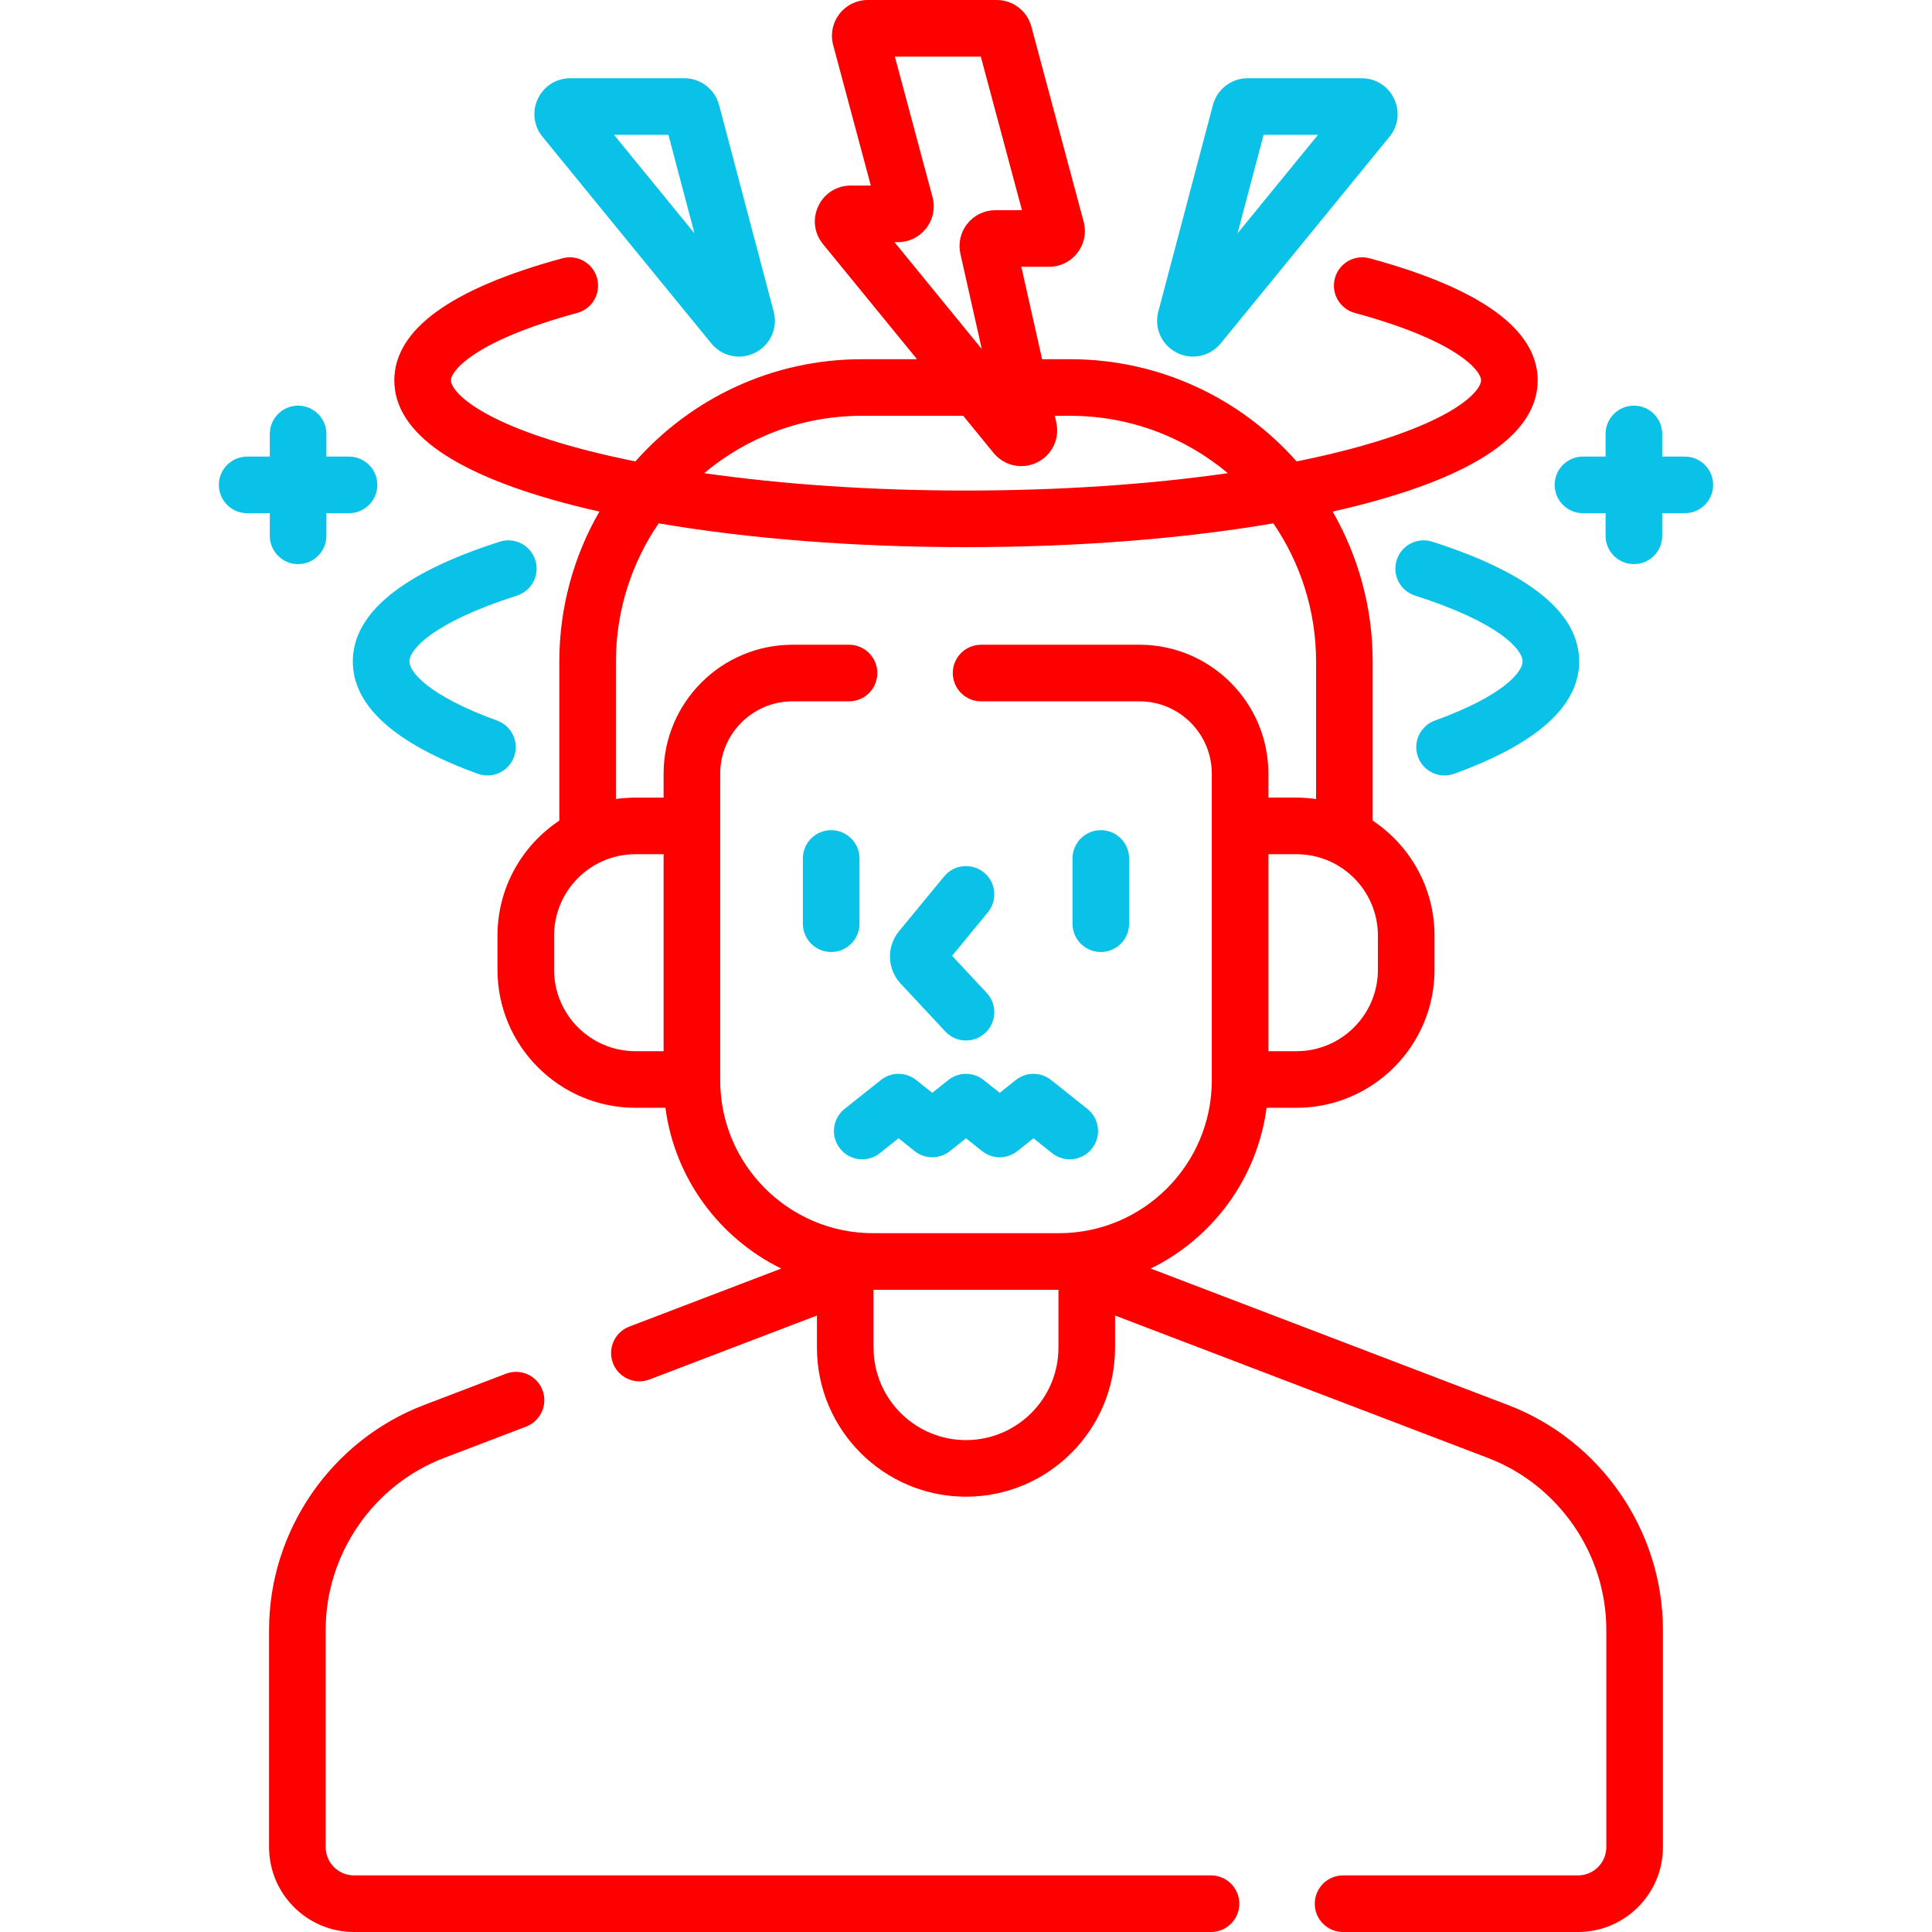
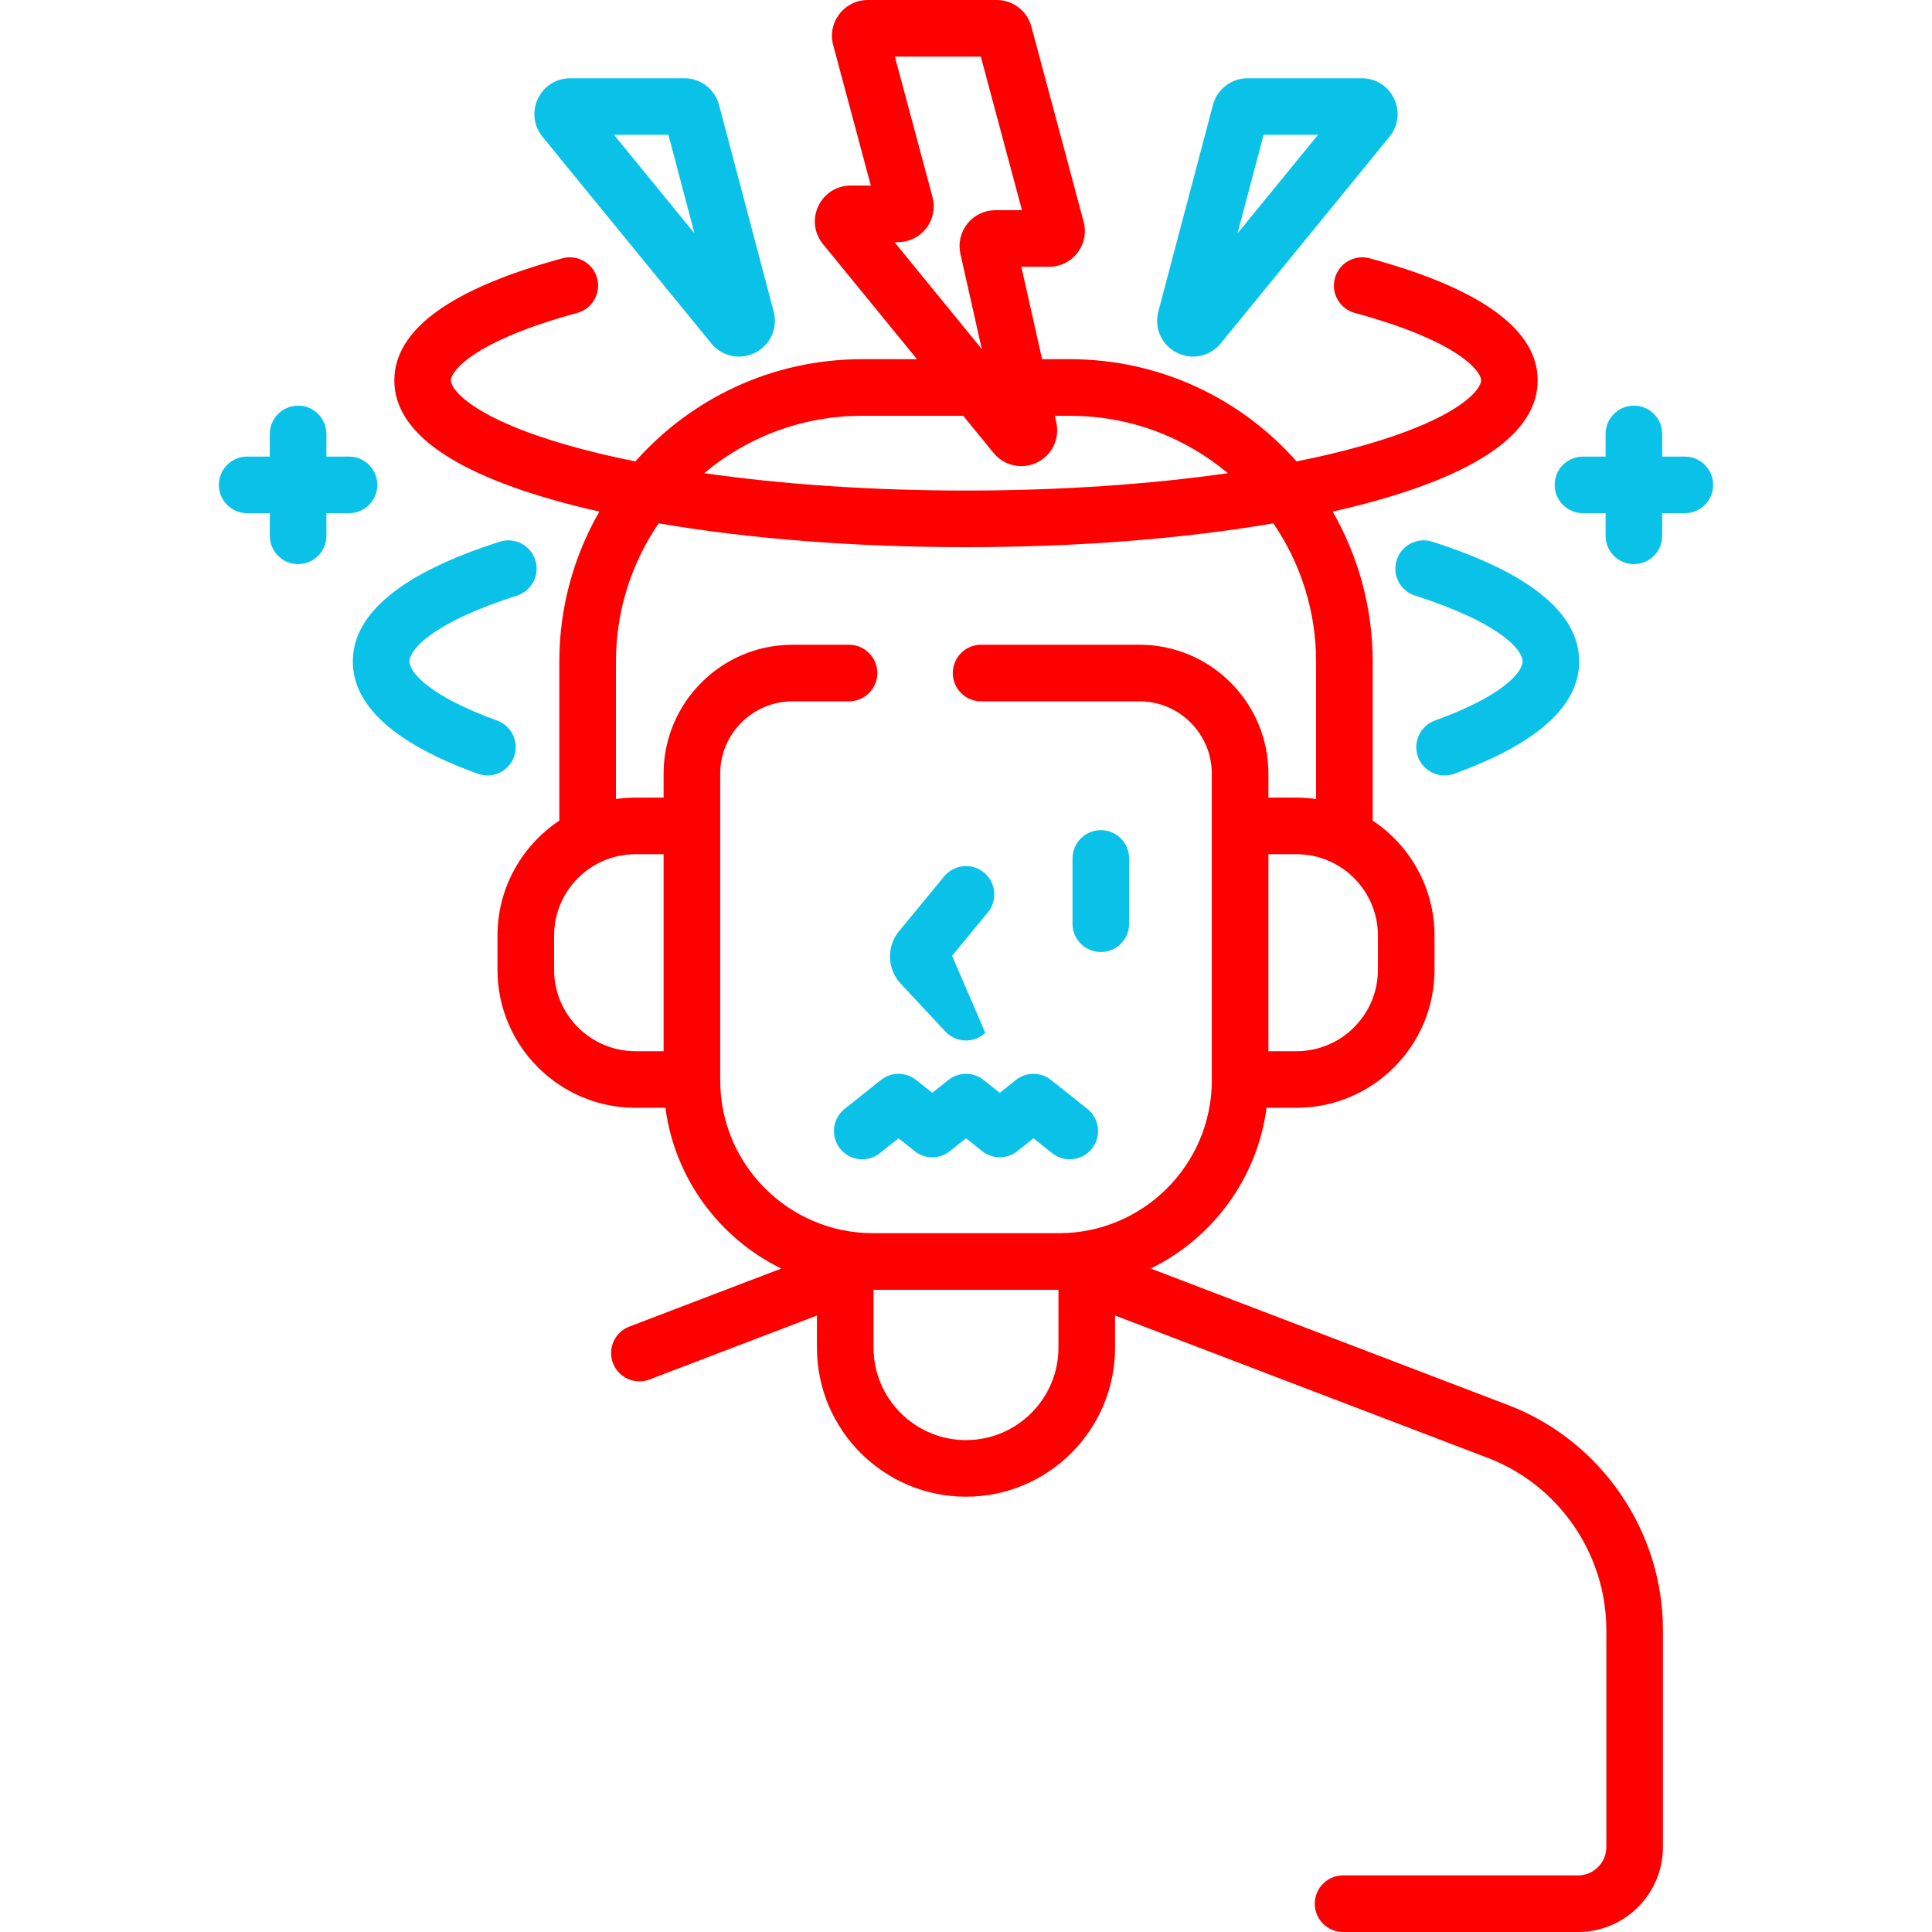
<svg xmlns="http://www.w3.org/2000/svg" width="512" height="512" viewBox="0 0 512 512" fill="none">
  <path d="M137.002 157.84C140.947 156.578 143.123 152.357 141.861 148.411C140.599 144.466 136.376 142.288 132.433 143.553C106.599 151.816 93.5 162.494 93.5 175.292C93.5 187.086 104.646 197.1 126.627 205.056C127.47 205.361 128.331 205.505 129.179 205.505C132.247 205.505 135.127 203.608 136.232 200.556C137.642 196.66 135.627 192.361 131.732 190.951C113.393 184.314 108.5 177.986 108.5 175.293C108.5 172.196 114.503 165.036 137.002 157.84Z" fill="#0AC2E8" />
  <path d="M380.268 190.951C376.373 192.361 374.358 196.661 375.768 200.556C376.872 203.608 379.752 205.505 382.821 205.505C383.668 205.505 384.53 205.36 385.373 205.056C407.355 197.1 418.5 187.086 418.5 175.292C418.5 162.494 405.401 151.815 379.567 143.553C375.622 142.289 371.401 144.466 370.139 148.411C368.877 152.356 371.053 156.578 374.998 157.84C397.498 165.036 403.5 172.196 403.5 175.292C403.5 177.986 398.607 184.314 380.268 190.951Z" fill="#0AC2E8" />
-   <path d="M320.928 496.999H93.806C89.67 496.999 86.306 493.635 86.306 489.499V431.921C86.306 411.845 98.907 393.542 117.661 386.378L139.429 378.064C143.298 376.586 145.237 372.252 143.759 368.382C142.281 364.512 137.945 362.57 134.076 364.052L112.308 372.366C87.783 381.733 71.306 405.667 71.306 431.921V489.499C71.306 501.905 81.399 511.999 93.806 511.999H320.928C325.07 511.999 328.428 508.642 328.428 504.499C328.428 500.356 325.07 496.999 320.928 496.999Z" fill="#FF0000" />
-   <path d="M250.517 273.355C251.994 274.938 253.995 275.738 256.001 275.738C257.834 275.738 259.671 275.07 261.117 273.72C264.145 270.894 264.309 266.149 261.483 263.12L252.314 253.296L261.79 241.789C264.423 238.592 263.966 233.865 260.768 231.231C257.571 228.599 252.844 229.056 250.211 232.253L238.253 246.774C234.902 250.842 235.086 256.817 238.683 260.674L250.517 273.355Z" fill="#0AC2E8" />
+   <path d="M250.517 273.355C251.994 274.938 253.995 275.738 256.001 275.738C257.834 275.738 259.671 275.07 261.117 273.72L252.314 253.296L261.79 241.789C264.423 238.592 263.966 233.865 260.768 231.231C257.571 228.599 252.844 229.056 250.211 232.253L238.253 246.774C234.902 250.842 235.086 256.817 238.683 260.674L250.517 273.355Z" fill="#0AC2E8" />
  <path d="M288.17 293.867L278.549 286.21C275.816 284.034 271.942 284.034 269.208 286.21L264.939 289.607L260.67 286.21C257.937 284.034 254.063 284.034 251.329 286.21L247.06 289.607L242.791 286.21C240.057 284.034 236.183 284.034 233.45 286.21L223.829 293.867C220.588 296.446 220.052 301.165 222.631 304.406C225.211 307.646 229.929 308.183 233.17 305.603L238.121 301.664L242.39 305.061C245.123 307.237 248.997 307.237 251.731 305.061L256 301.664L260.269 305.061C263.002 307.237 266.876 307.237 269.61 305.061L273.879 301.664L278.83 305.603C280.21 306.702 281.859 307.235 283.496 307.235C285.703 307.235 287.889 306.266 289.369 304.406C291.948 301.165 291.412 296.446 288.17 293.867Z" fill="#0AC2E8" />
-   <path d="M227.773 244.796V227.5C227.773 223.357 224.415 220 220.273 220C216.131 220 212.773 223.357 212.773 227.5V244.796C212.773 248.939 216.131 252.296 220.273 252.296C224.415 252.296 227.773 248.938 227.773 244.796Z" fill="#0AC2E8" />
  <path d="M291.727 220C287.585 220 284.227 223.357 284.227 227.5V244.796C284.227 248.939 287.585 252.296 291.727 252.296C295.869 252.296 299.227 248.939 299.227 244.796V227.5C299.227 223.357 295.869 220 291.727 220Z" fill="#0AC2E8" />
  <path d="M71.5 142C71.5 146.143 74.858 149.5 79 149.5C83.142 149.5 86.5 146.143 86.5 142V136H92.5C96.642 136 100 132.643 100 128.5C100 124.357 96.642 121 92.5 121H86.5V115C86.5 110.857 83.142 107.5 79 107.5C74.858 107.5 71.5 110.857 71.5 115V121H65.5C61.358 121 58 124.357 58 128.5C58 132.643 61.358 136 65.5 136H71.5V142Z" fill="#0AC2E8" />
  <path d="M446.5 121H440.5V115C440.5 110.857 437.142 107.5 433 107.5C428.858 107.5 425.5 110.857 425.5 115V121H419.5C415.358 121 412 124.357 412 128.5C412 132.643 415.358 136 419.5 136H425.5V142C425.5 146.143 428.858 149.5 433 149.5C437.142 149.5 440.5 146.143 440.5 142V136H446.5C450.642 136 454 132.643 454 128.5C454 124.357 450.642 121 446.5 121Z" fill="#0AC2E8" />
  <path d="M399.691 372.367L304.958 336.18C321.324 328.166 333.187 312.332 335.655 293.578H343.587C363.754 293.578 380.162 277.171 380.162 257.003V247.948C380.162 235.238 373.642 224.027 363.775 217.469V175.352C363.775 160.88 359.9 147.305 353.164 135.573C355.379 135.072 357.562 134.558 359.676 134.019C391.41 125.932 407.501 114.756 407.501 100.802C407.501 87.36 392.517 76.477 362.966 68.454C358.967 67.369 354.848 69.729 353.763 73.727C352.678 77.724 355.039 81.845 359.036 82.93C386.489 90.382 392.501 98.357 392.501 100.801C392.501 103.407 385.939 111.846 355.972 119.483C352.046 120.483 347.905 121.409 343.613 122.275C328.917 105.683 307.476 95.195 283.62 95.195H276.168L270.665 70.702H277.999C280.976 70.702 283.723 69.348 285.536 66.985C287.348 64.624 287.946 61.62 287.176 58.744L273.321 7.04C272.209 2.895 268.437 0 264.145 0H229.98C227.002 0 224.255 1.354 222.443 3.717C220.631 6.078 220.033 9.082 220.803 11.959L230.775 49.173H225.452C221.746 49.173 218.458 51.253 216.869 54.601C215.28 57.949 215.749 61.812 218.094 64.683L243.017 95.197H228.38C204.525 95.197 183.083 105.685 168.387 122.277C164.095 121.411 159.954 120.486 156.028 119.485C126.062 111.848 119.499 103.41 119.499 100.803C119.499 98.359 125.511 90.384 152.964 82.932C156.962 81.847 159.322 77.726 158.237 73.729C157.152 69.731 153.03 67.369 149.034 68.456C119.484 76.478 104.5 87.36 104.5 100.803C104.5 114.757 120.59 125.933 152.325 134.02C154.439 134.559 156.622 135.072 158.837 135.574C152.1 147.306 148.226 160.881 148.226 175.353V217.47C138.359 224.027 131.839 235.239 131.839 247.949V257.004C131.839 277.172 148.247 293.579 168.414 293.579H176.345C178.813 312.333 190.675 328.167 207.042 336.181L166.772 351.564C162.902 353.042 160.964 357.376 162.442 361.247C163.584 364.235 166.43 366.072 169.45 366.072C170.34 366.072 171.244 365.913 172.125 365.576L216.498 348.626V357.14C216.498 378.921 234.219 396.642 256 396.642C277.781 396.642 295.502 378.921 295.502 357.14V348.626L394.338 386.38C413.092 393.544 425.693 411.847 425.693 431.923V489.5C425.693 493.636 422.329 497 418.193 497H355.927C351.785 497 348.427 500.357 348.427 504.5C348.427 508.643 351.785 512 355.927 512H418.193C430.6 512 440.693 501.906 440.693 489.5V431.922C440.694 405.668 424.216 381.734 399.691 372.367ZM365.162 247.948V257.003C365.162 268.899 355.484 278.578 343.587 278.578H336.139V226.373H343.587C355.483 226.373 365.162 236.052 365.162 247.948ZM237.046 64.173H237.943C240.92 64.173 243.667 62.819 245.48 60.456C247.292 58.095 247.89 55.091 247.12 52.214L237.147 15H259.924L270.83 55.703H263.79C260.889 55.703 258.186 57.002 256.373 59.267C254.561 61.532 253.885 64.455 254.521 67.286L260.188 92.508L237.046 64.173ZM228.38 110.196H255.269L263.302 120.031C265.16 122.306 267.87 123.53 270.647 123.53C272.054 123.53 273.479 123.216 274.817 122.564C278.797 120.626 280.899 116.257 279.928 111.938L279.537 110.196H283.619C299.502 110.196 314.069 115.915 325.387 125.394C304.476 128.394 280.751 130 256 130C231.249 130 207.524 128.394 186.613 125.394C197.93 115.916 212.498 110.196 228.38 110.196ZM175.861 278.578H168.413C156.517 278.578 146.838 268.899 146.838 257.003V247.948C146.838 236.052 156.517 226.373 168.413 226.373H175.861V278.578ZM280.502 357.139C280.502 370.65 269.51 381.641 256 381.641C242.49 381.641 231.498 370.65 231.498 357.139V341.807H280.503L280.502 357.139ZM280.635 326.807H231.365C209.031 326.807 190.861 308.637 190.861 286.303V205.03C190.861 194.461 199.46 185.862 210.03 185.862H225C229.142 185.862 232.5 182.505 232.5 178.362C232.5 174.219 229.142 170.862 225 170.862H210.03C191.189 170.862 175.861 186.19 175.861 205.03V211.374H168.413C166.651 211.374 164.92 211.507 163.225 211.749V175.354C163.225 161.766 167.411 149.141 174.554 138.688C198.506 142.793 226.615 145 256 145C285.385 145 313.494 142.793 337.446 138.687C344.588 149.14 348.775 161.765 348.775 175.353V211.748C347.079 211.506 345.349 211.373 343.587 211.373H336.139V205.029C336.139 186.189 320.811 170.861 301.97 170.861H260C255.858 170.861 252.5 174.218 252.5 178.361C252.5 182.504 255.858 185.861 260 185.861H301.97C312.54 185.861 321.139 194.46 321.139 205.029V286.302C321.139 308.637 302.969 326.807 280.635 326.807Z" fill="#FF0000" />
  <path d="M188.491 90.998C190.357 93.283 193.054 94.505 195.821 94.505C197.287 94.505 198.774 94.161 200.165 93.451C204.185 91.401 206.186 86.923 205.033 82.56L190.556 27.809C189.455 23.645 185.679 20.736 181.371 20.736H151.127C147.421 20.736 144.133 22.816 142.544 26.164C140.955 29.512 141.424 33.375 143.769 36.246L188.491 90.998ZM177.137 35.736L184.037 61.834L162.721 35.736H177.137Z" fill="#0AC2E8" />
  <path d="M311.834 93.451C313.226 94.162 314.711 94.505 316.178 94.505C318.945 94.505 321.642 93.282 323.508 90.998L368.23 36.245C370.574 33.375 371.043 29.512 369.454 26.164C367.866 22.816 364.577 20.736 360.871 20.736H330.627C326.319 20.736 322.543 23.645 321.442 27.808L306.965 82.56C305.813 86.923 307.815 91.401 311.834 93.451ZM334.863 35.736H349.279L327.963 61.834L334.863 35.736Z" fill="#0AC2E8" />
</svg>